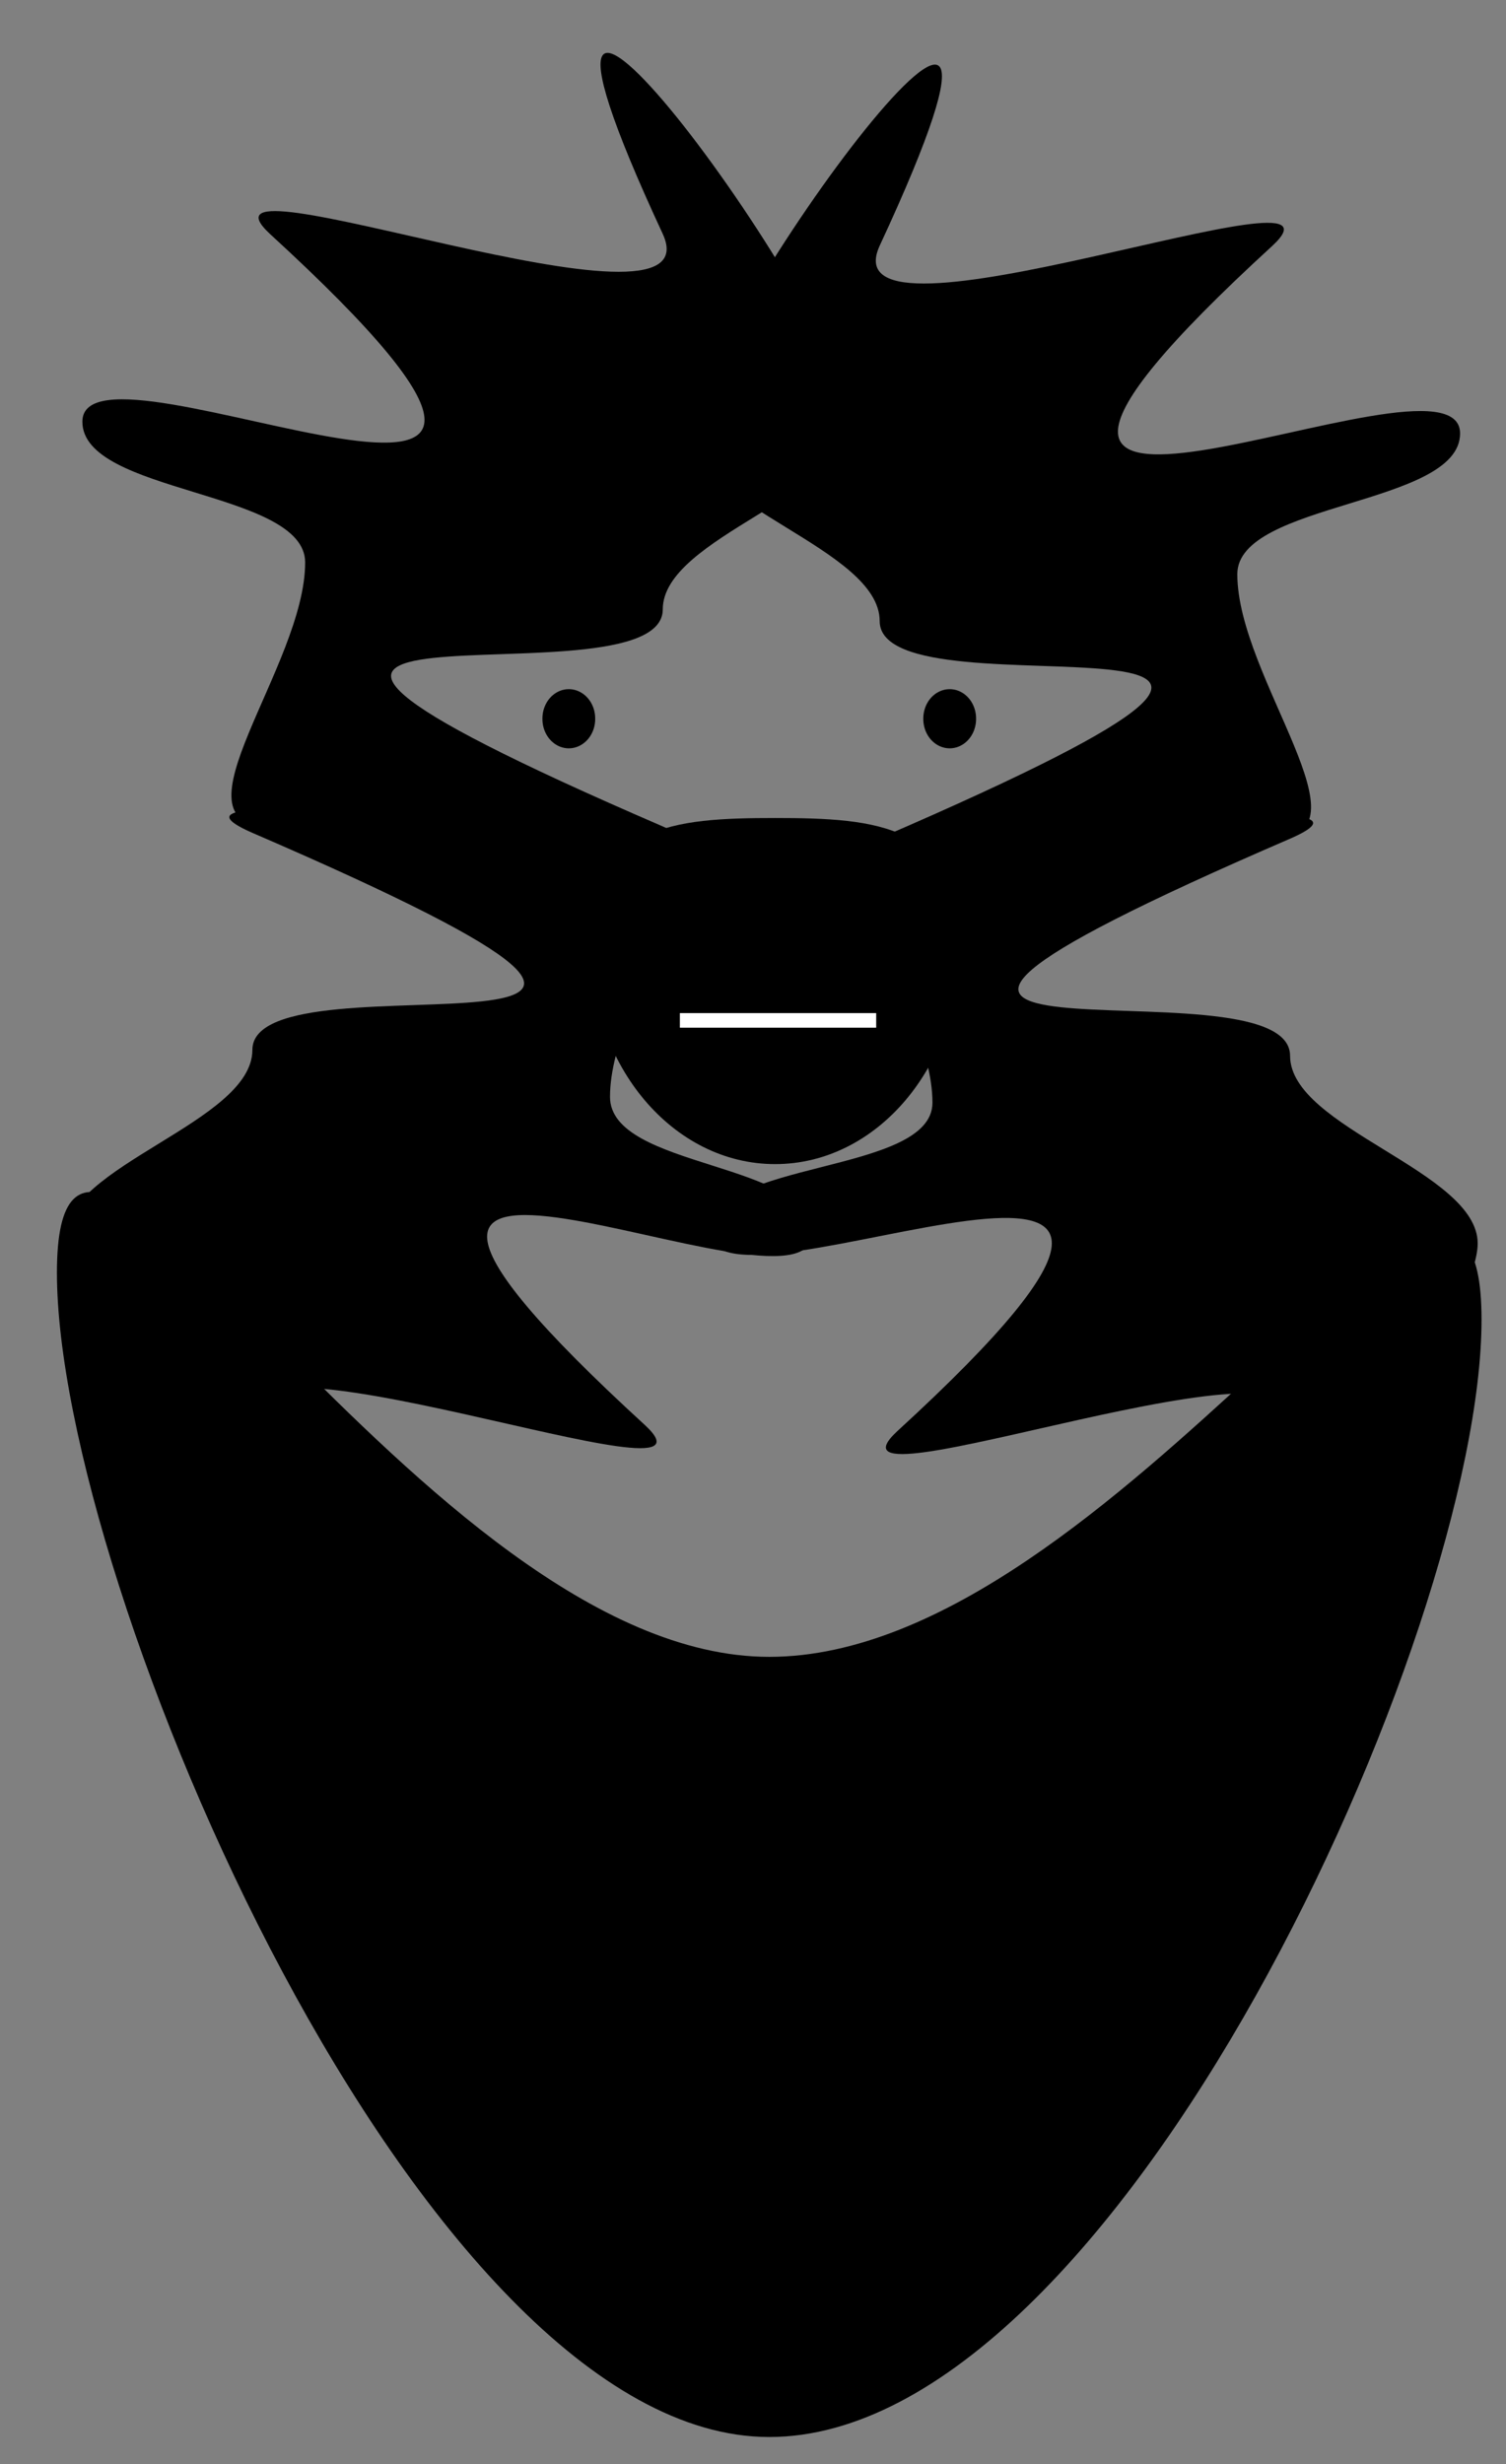
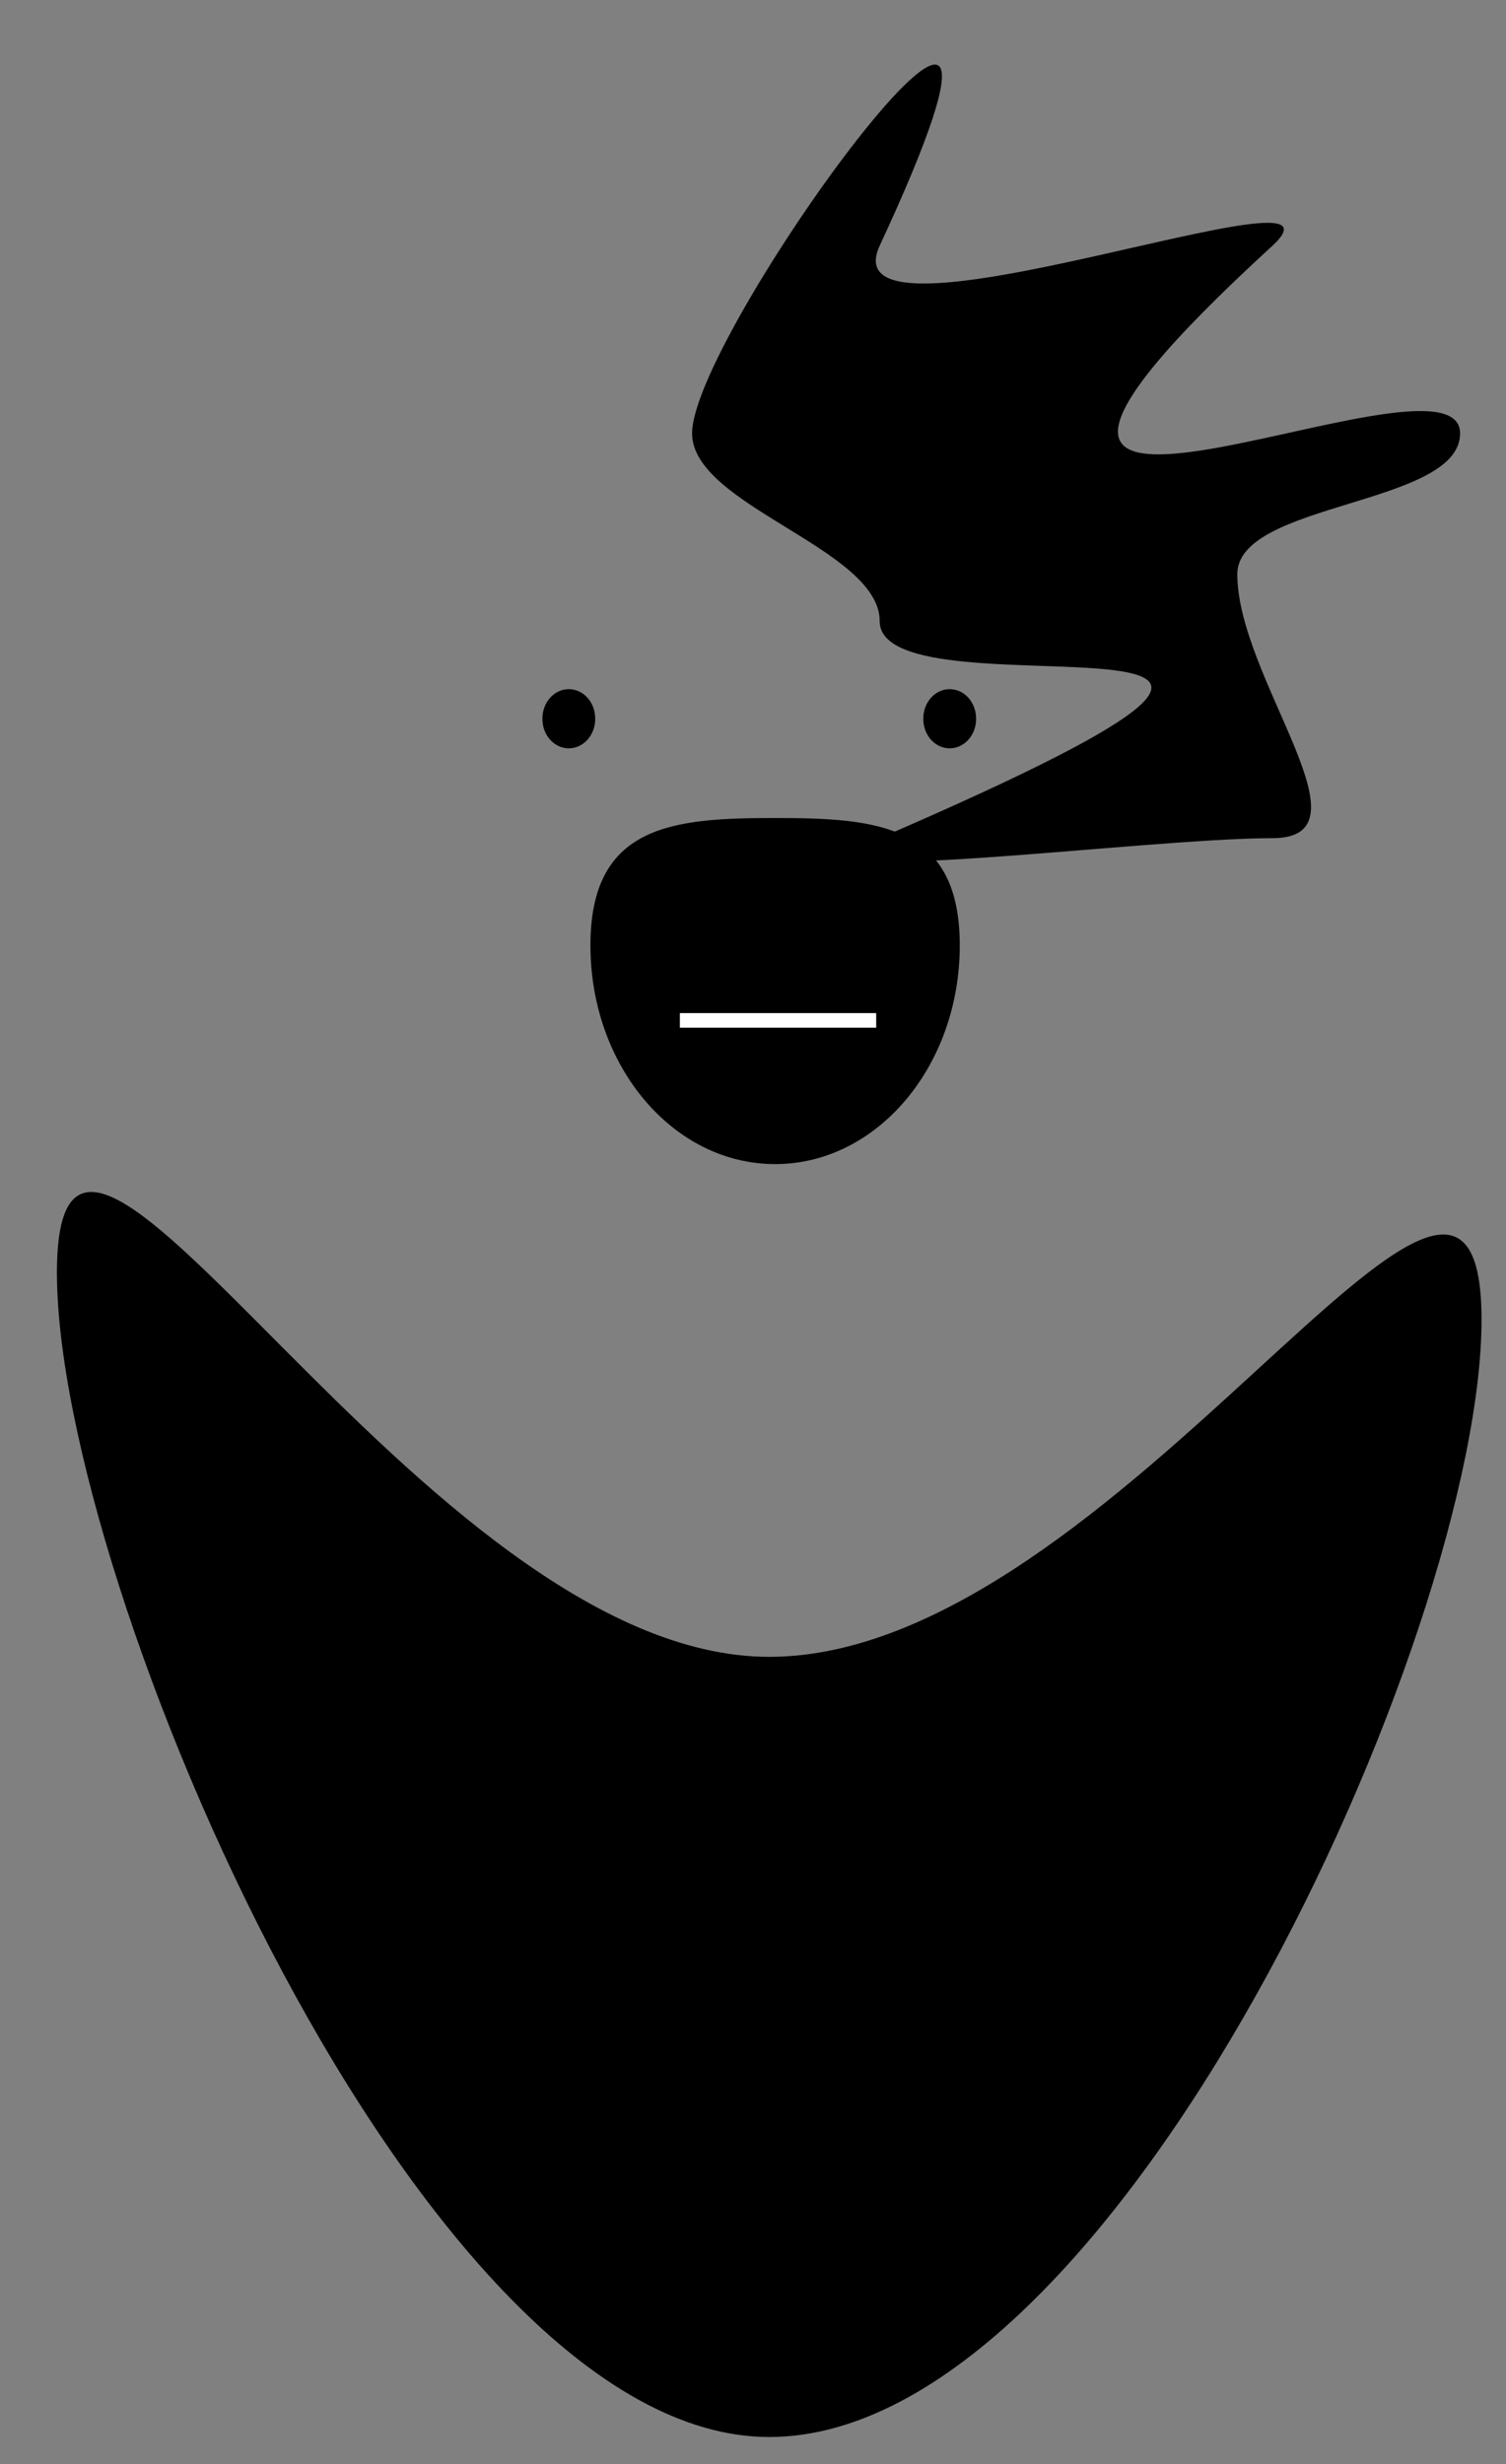
<svg xmlns="http://www.w3.org/2000/svg" viewBox="0 0 540.35 883.612" xml:space="preserve">
  <rect x="0" y="0" width="540.35" height="883.612" fill="#808080" stroke="none" />
  <defs />
  <g transform="matrix(.926,0,0,.926,1.514,-4.899)">
    <path d="m146.126,122.605c60.376,0 153.257-80.811 153.257-20.434 0,76.061 30.384,297.911 0,228.182-153.257-355.119-65.635-0-126.011-0-42.004,0-66.979,108.983-108.982,108.983-60.376,0-374.627-232.514-108.983-108.982 69.123,31.737-51.74-283.934 0-228.182 231.588,252.948 48.606-108.982 108.983-108.982 42.004,0 39.733,129.417 81.737,129.417z" fill-rule="evenodd" transform="matrix(-1.224607e-16,.667,-.667,-1.224607e-16,559.564,130.183)" />
-     <path d="m139.315,664.112c60.376,0 153.257,80.811 153.257,20.434 0-76.061 30.384-297.911 0-228.182-153.257,355.12-65.635 0-126.011 0-42.004,0-66.979-108.983-108.983-108.983-60.376,0-374.627,232.514-108.983,108.982 69.123-31.737-51.74,283.934 0,228.182 231.588-252.948 48.606,108.982 108.983,108.982 42.004,0 39.733-129.417 81.737-129.417z" fill-rule="evenodd" transform="matrix(-1.224607e-16,.667,-.667,-1.224607e-16,559.564,130.183)" />
-     <path d="m449.553,487.016c-60.376,0-153.257-80.811-153.257-20.434 0,76.061-30.384,297.911 0,228.182 153.257-355.12 65.635-0 126.011-0 42.004,0 66.979,108.983 108.983,108.983 60.376,0 374.627-232.514 108.983-108.982-69.123,31.737 51.74-283.934 0-228.182-231.588,252.948-51.014-96.941-111.391-96.941-42.004,0-37.325,117.376-79.329,117.376z" fill-rule="evenodd" transform="matrix(-1.224607e-16,.667,-.667,-1.224607e-16,559.564,130.183)" />
-     <path d="m452.959,299.702c-60.376,0-153.257,80.811-153.257,20.434 0-76.061-30.384-297.911 0-228.182 153.257,355.12 65.635 0 126.011 0 42.004,0 66.979-108.983 108.983-108.983 60.376,0 374.627,232.514 108.983,108.982-69.123-31.737 51.74,283.934 0,228.182-231.588-252.948-55.418,108.982-115.794,108.982-42.004,0-32.922-129.417-74.925-129.417z" fill-rule="evenodd" transform="matrix(-1.224607e-16,.667,-.667,-1.224607e-16,559.564,130.183)" />
    <path d="m449.553,888.888a15.326,17.029 0 1,0 -30.651,0 15.326,17.029 0 1,0 30.651,0z" fill-rule="evenodd" transform="matrix(.667,0,0,.667,-70.867,-309.261)" />
    <path d="m449.553,888.888a15.326,17.029 0 1,0 -30.651,0 15.326,17.029 0 1,0 30.651,0z" fill-rule="evenodd" transform="matrix(.667,0,0,.667,76.714,-309.261)" />
    <path d="m487.016,489.425c0,70.144-48.031,127.007-107.28,127.007s-107.28-56.863-107.28-127.007 48.031-73.93 107.28-73.93 107.28,3.786 107.28,73.93z" fill-rule="evenodd" transform="matrix(.667,0,0,.667,45.409,44.934)" />
    <path d="m323.542,527.884h115.794v10.217h-115.794z" fill="#fff" fill-rule="evenodd" stroke="#000" stroke-width="1.75" transform="matrix(.667,0,0,.667,45.409,44.934)" />
    <path d="m790.123,706.683c0,181.509-211.594,648.787-413.793,648.787s-413.793-494.524-413.793-676.033 211.594,223.074 413.793,223.074 413.793-377.336 413.793-195.828z" fill-rule="evenodd" transform="matrix(.667,0,0,.667,45.409,44.934)" />
  </g>
</svg>